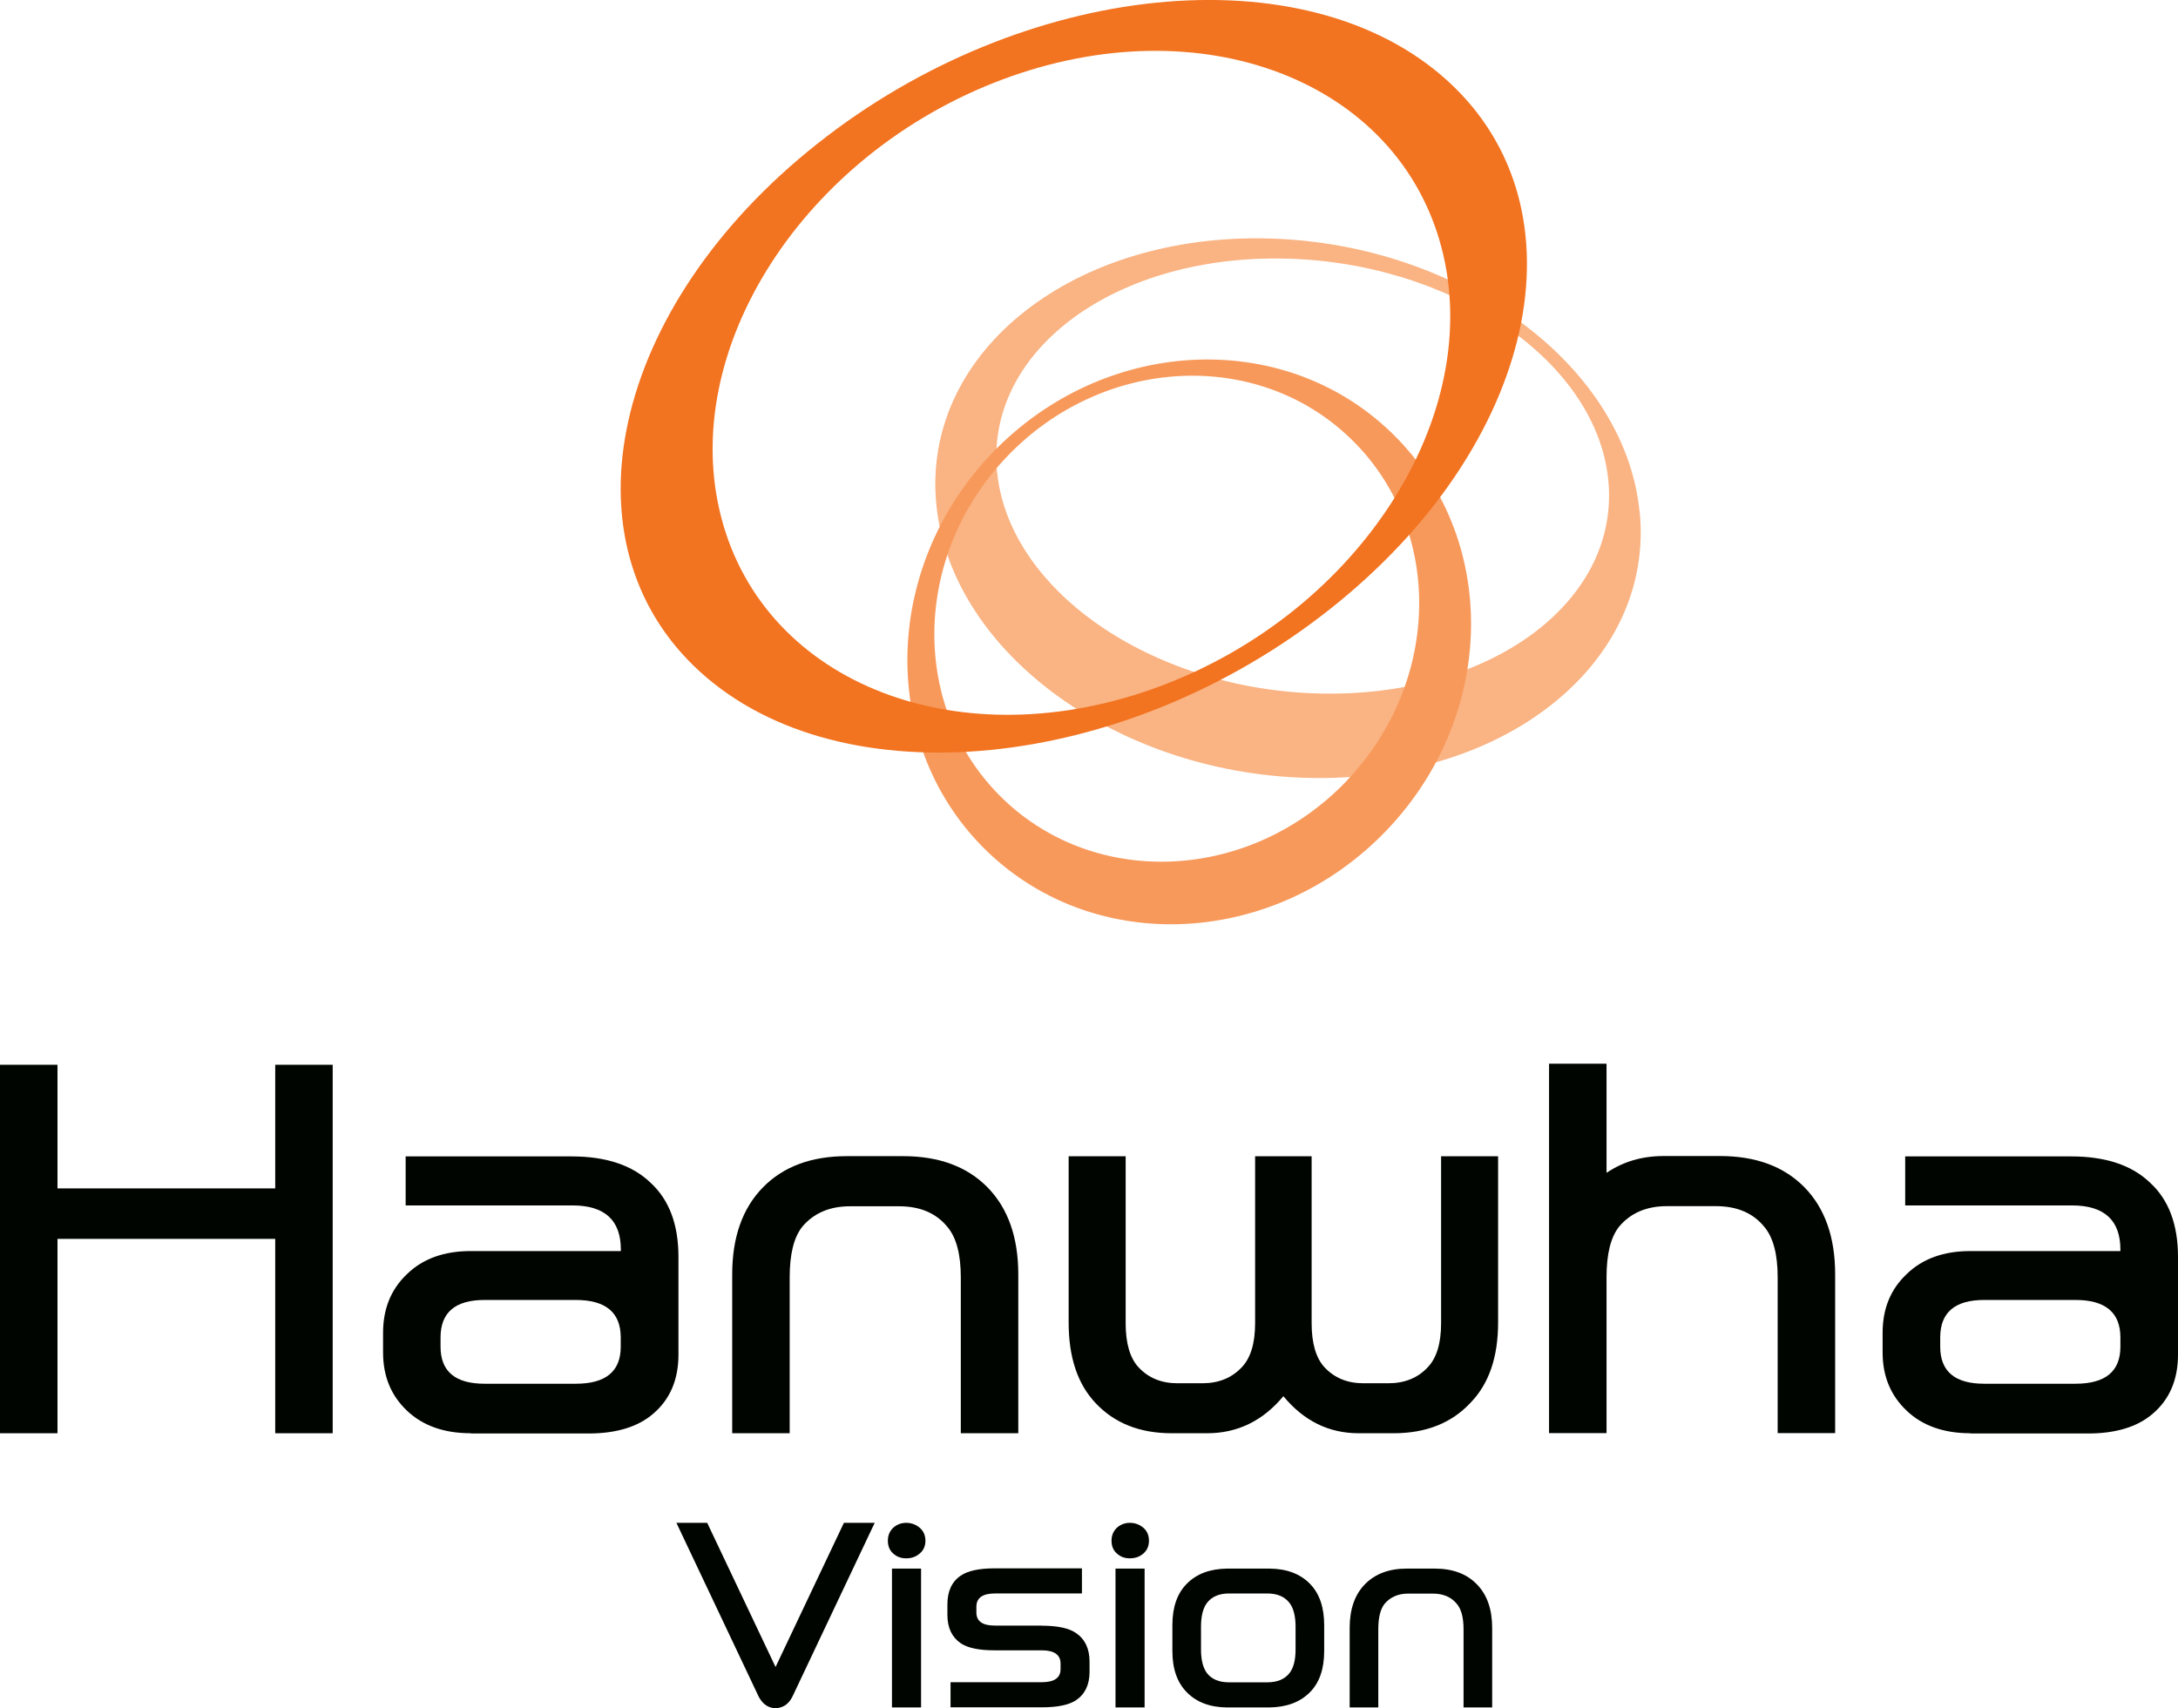
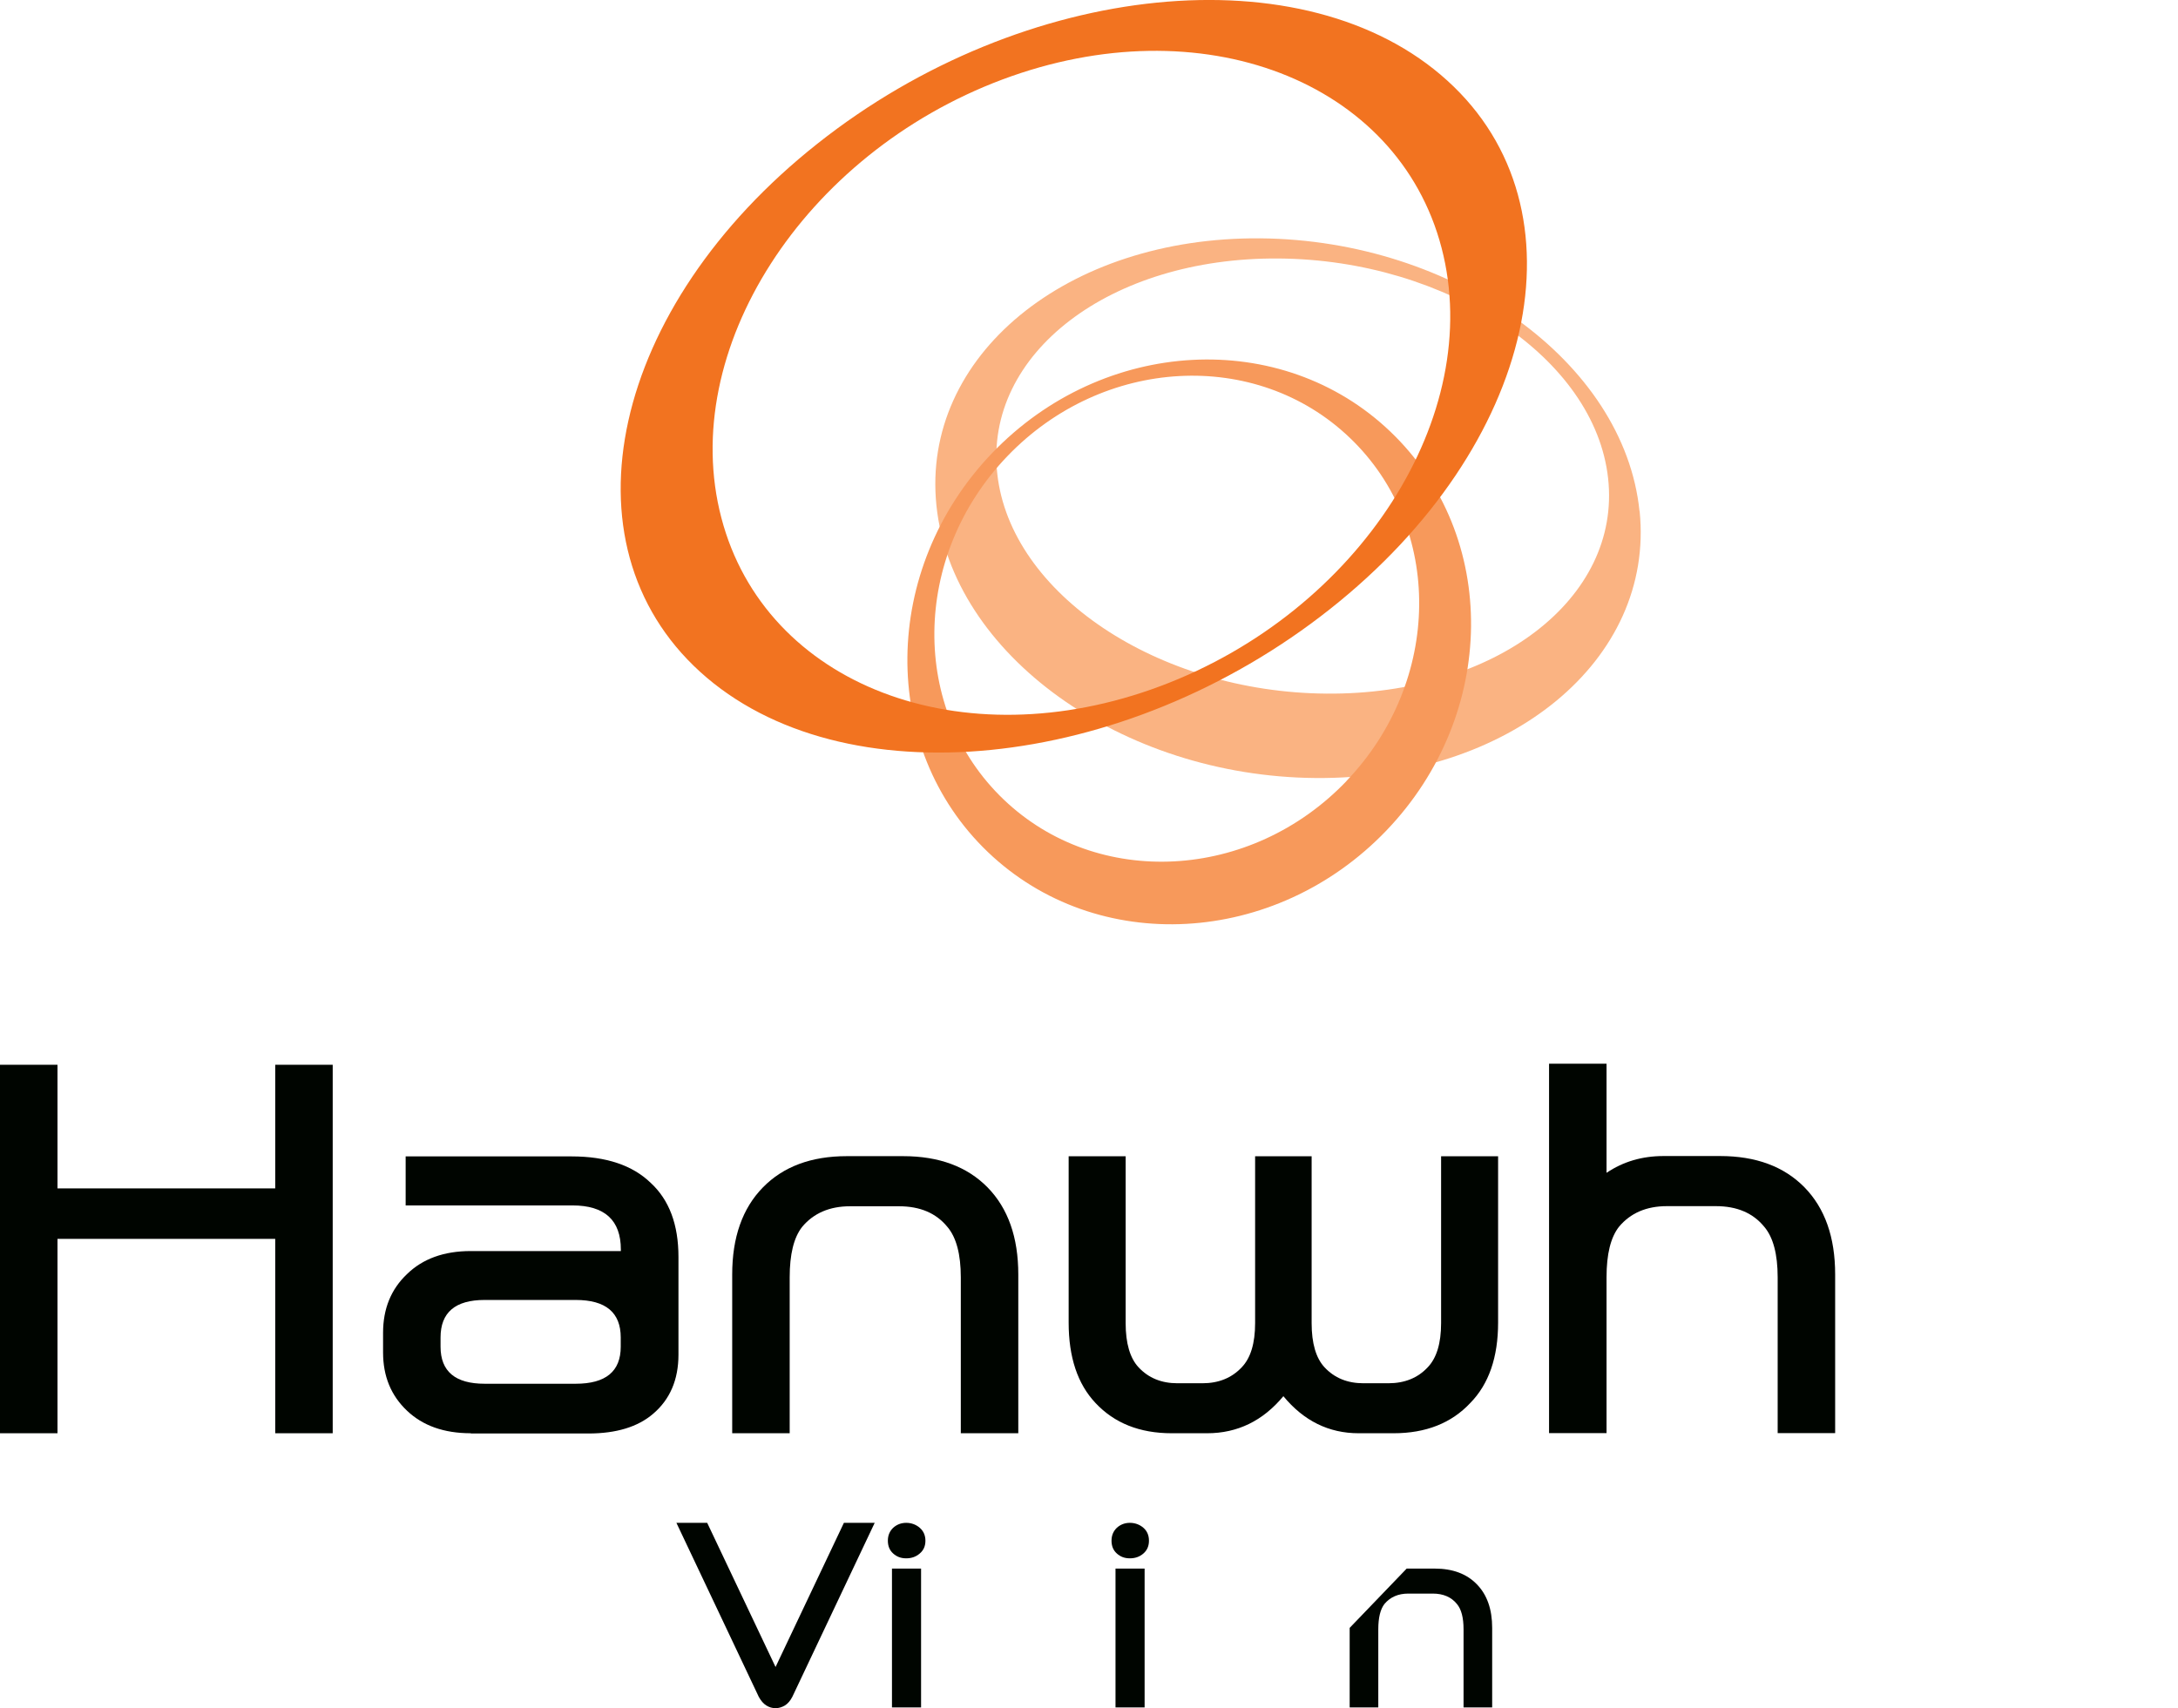
<svg xmlns="http://www.w3.org/2000/svg" id="_레이어_1" viewBox="0 0 180.35 141.48">
  <defs>
    <style>.cls-1{fill:#f7995b;}.cls-2{fill:#f27320;}.cls-3{fill:#fab382;}.cls-4{fill:#000500;}</style>
  </defs>
  <path class="cls-3" d="M82.58,39.24c-1.1-9.95,9.34-17.94,23.31-17.83,13.96,.11,26.18,8.26,27.27,18.21,1.1,9.96-9.34,17.94-23.31,17.83-13.96-.1-26.18-8.26-27.27-18.21m53.18,3.09c-1.27-12.35-15.32-22.45-31.4-22.59-16.07-.13-28.08,9.77-26.82,22.11,1.26,12.34,15.32,22.46,31.4,22.59,16.07,.13,28.09-9.77,26.83-22.11" />
  <path class="cls-1" d="M111.5,64.69c-7.92,8.28-20.63,8.95-28.39,1.53-7.77-7.42-7.63-20.15,.29-28.42,7.92-8.27,20.63-8.96,28.38-1.53,7.76,7.42,7.63,20.15-.29,28.42m-29.35-27.15c-9.2,9.61-9.36,24.4-.34,33.03,9.02,8.63,23.79,7.83,33-1.78,9.21-9.61,9.37-24.4,.34-33.03-9.01-8.63-23.79-7.83-33,1.78" />
  <path class="cls-2" d="M82.99,6.59c16.47-6.17,32.76,.07,36.38,13.94,3.62,13.87-6.8,30.12-23.26,36.29-16.47,6.18-32.76-.07-36.38-13.94-3.63-13.87,6.79-30.11,23.26-36.29m-15.29,5.3c-17.1,13.52-21.44,33.12-9.72,43.76,11.72,10.65,35.08,8.32,52.16-5.21,17.09-13.52,21.44-33.12,9.71-43.76-11.72-10.65-35.07-8.32-52.15,5.21" />
  <g>
    <path class="cls-4" d="M27.55,88.19v30.52h-4.76v-16.1H4.76v16.1H0v-30.52H4.76v10.24H22.79v-10.24h4.76Z" />
    <path class="cls-4" d="M38.98,118.71c-2.22,0-3.98-.63-5.28-1.87-1.32-1.25-1.98-2.85-1.98-4.82v-1.63c0-1.99,.66-3.61,1.98-4.86,1.3-1.27,3.06-1.91,5.28-1.91h12.43v-.12c0-2.44-1.34-3.66-4.01-3.66h-13.81v-4.06h13.74c2.86,0,5.04,.73,6.55,2.19,1.53,1.41,2.3,3.45,2.3,6.14v8.09c0,2.07-.7,3.71-2.1,4.9-1.27,1.09-3.06,1.63-5.36,1.63h-9.73Zm8.69-11.04h-7.54c-2.44,0-3.65,1.04-3.65,3.11v.76c0,2.05,1.22,3.07,3.65,3.07h7.54c2.49,0,3.73-1.02,3.73-3.07v-.76c0-2.07-1.24-3.11-3.73-3.11Z" />
    <path class="cls-4" d="M70.11,95.76h4.68c2.96,0,5.29,.86,6.99,2.59,1.69,1.73,2.54,4.13,2.54,7.21v13.15h-4.76v-12.91c0-1.91-.37-3.31-1.11-4.18-.93-1.14-2.26-1.71-4.01-1.71h-4.05c-1.69,0-3.02,.57-3.97,1.71-.69,.88-1.03,2.27-1.03,4.18v12.91h-4.76v-13.15c0-3.08,.85-5.48,2.54-7.21,1.69-1.73,4.01-2.59,6.95-2.59Z" />
    <path class="cls-4" d="M106.27,115.64c-1.69,2.04-3.8,3.07-6.31,3.07h-2.94c-2.65,0-4.75-.84-6.31-2.51-1.48-1.57-2.22-3.79-2.22-6.65v-13.78h4.72v13.82c0,1.67,.36,2.9,1.07,3.66,.82,.88,1.89,1.32,3.22,1.32h2.06c1.35,0,2.43-.44,3.26-1.32,.74-.77,1.11-1.99,1.11-3.66v-13.82h4.68v13.82c0,1.67,.36,2.9,1.07,3.66,.82,.88,1.89,1.32,3.22,1.32h2.06c1.35,0,2.44-.44,3.26-1.32,.74-.77,1.11-1.99,1.11-3.66v-13.82h4.72v13.78c0,2.87-.77,5.09-2.3,6.65-1.56,1.67-3.68,2.51-6.35,2.51h-2.9c-2.46,0-4.54-1.02-6.23-3.07Z" />
    <path class="cls-4" d="M138.03,99.9c-1.69,0-3.02,.57-3.97,1.71-.69,.88-1.03,2.27-1.03,4.18v12.91h-4.76v-30.6h4.76v9.04c1.38-.93,2.95-1.39,4.72-1.39h4.68c2.96,0,5.29,.86,6.99,2.59,1.69,1.73,2.54,4.13,2.54,7.21v13.15h-4.76v-12.91c0-1.91-.37-3.31-1.11-4.18-.93-1.14-2.26-1.71-4.01-1.71h-4.05Z" />
-     <path class="cls-4" d="M163.16,118.71c-2.22,0-3.98-.63-5.28-1.87-1.32-1.25-1.99-2.85-1.99-4.82v-1.63c0-1.99,.66-3.61,1.99-4.86,1.3-1.27,3.06-1.91,5.28-1.91h12.42v-.12c0-2.44-1.34-3.66-4.01-3.66h-13.81v-4.06h13.74c2.86,0,5.04,.73,6.55,2.19,1.53,1.41,2.3,3.45,2.3,6.14v8.09c0,2.07-.7,3.71-2.1,4.9-1.27,1.09-3.06,1.63-5.36,1.63h-9.73Zm8.69-11.04h-7.54c-2.44,0-3.65,1.04-3.65,3.11v.76c0,2.05,1.22,3.07,3.65,3.07h7.54c2.49,0,3.73-1.02,3.73-3.07v-.76c0-2.07-1.24-3.11-3.73-3.11Z" />
  </g>
  <g>
    <path class="cls-4" d="M64.21,141.48c-.26,0-.51-.07-.75-.22-.24-.15-.45-.39-.63-.72l-6.82-14.41h2.55l5.66,11.94,5.66-11.94h2.55l-6.82,14.41c-.17,.33-.38,.57-.62,.72-.24,.14-.5,.22-.76,.22Z" />
    <path class="cls-4" d="M76.63,127.61c0,.44-.15,.79-.47,1.06-.31,.27-.68,.4-1.12,.4s-.78-.13-1.08-.4c-.3-.27-.44-.62-.44-1.06s.15-.79,.44-1.07c.3-.27,.66-.41,1.08-.41s.81,.14,1.12,.41c.31,.27,.47,.63,.47,1.07Zm-2.77,13.81v-11.5h2.41v11.5h-2.41Z" />
-     <path class="cls-4" d="M86.28,134.65c1.28,0,2.22,.2,2.81,.6,.75,.51,1.13,1.3,1.13,2.37v.86c0,1.06-.38,1.85-1.13,2.35-.59,.39-1.54,.58-2.83,.58h-7.55v-2.08h7.55c1.04,0,1.56-.36,1.56-1.08v-.46c0-.73-.52-1.1-1.56-1.1h-3.91c-1.27,0-2.2-.19-2.79-.58-.74-.51-1.11-1.29-1.11-2.35v-.88c0-1.09,.37-1.88,1.11-2.38,.59-.4,1.52-.6,2.79-.6h7.24v2.08h-7.2c-1.03,0-1.54,.37-1.54,1.1v.48c0,.72,.51,1.08,1.52,1.08h3.91Z" />
    <path class="cls-4" d="M95.14,127.61c0,.44-.15,.79-.46,1.06-.31,.27-.68,.4-1.12,.4s-.78-.13-1.08-.4c-.3-.27-.44-.62-.44-1.06s.15-.79,.44-1.07c.3-.27,.66-.41,1.08-.41s.81,.14,1.12,.41c.31,.27,.46,.63,.46,1.07Zm-2.77,13.81v-11.5h2.41v11.5h-2.41Z" />
-     <path class="cls-4" d="M105.11,141.42h-3.5c-1.41-.01-2.52-.43-3.32-1.24-.8-.8-1.21-1.94-1.21-3.43v-2.14c0-1.5,.4-2.65,1.21-3.45,.8-.81,1.91-1.22,3.32-1.24h3.5c1.43,.01,2.54,.43,3.34,1.24,.8,.8,1.2,1.95,1.2,3.45v2.14c0,1.49-.4,2.64-1.2,3.43-.81,.81-1.92,1.22-3.34,1.24Zm-.18-2.08c.84,0,1.46-.26,1.86-.78,.33-.44,.49-1.08,.49-1.94v-1.88c0-.86-.16-1.52-.49-1.96-.4-.53-1.01-.8-1.86-.8h-3.16c-.83,0-1.44,.27-1.84,.8-.32,.44-.48,1.09-.48,1.96v1.88c0,.85,.16,1.5,.48,1.94,.39,.52,1.01,.78,1.84,.78h3.16Z" />
-     <path class="cls-4" d="M116.48,129.92h2.33c1.47,0,2.64,.43,3.48,1.3,.85,.87,1.27,2.07,1.27,3.61v6.59h-2.37v-6.47c0-.96-.18-1.66-.55-2.1-.46-.57-1.13-.86-2-.86h-2.02c-.85,0-1.5,.29-1.98,.86-.34,.44-.51,1.14-.51,2.1v6.47h-2.37v-6.59c0-1.54,.42-2.75,1.26-3.61,.84-.86,2-1.3,3.46-1.3Z" />
+     <path class="cls-4" d="M116.48,129.92h2.33c1.47,0,2.64,.43,3.48,1.3,.85,.87,1.27,2.07,1.27,3.61v6.59h-2.37v-6.47c0-.96-.18-1.66-.55-2.1-.46-.57-1.13-.86-2-.86h-2.02c-.85,0-1.5,.29-1.98,.86-.34,.44-.51,1.14-.51,2.1v6.47h-2.37v-6.59Z" />
  </g>
</svg>